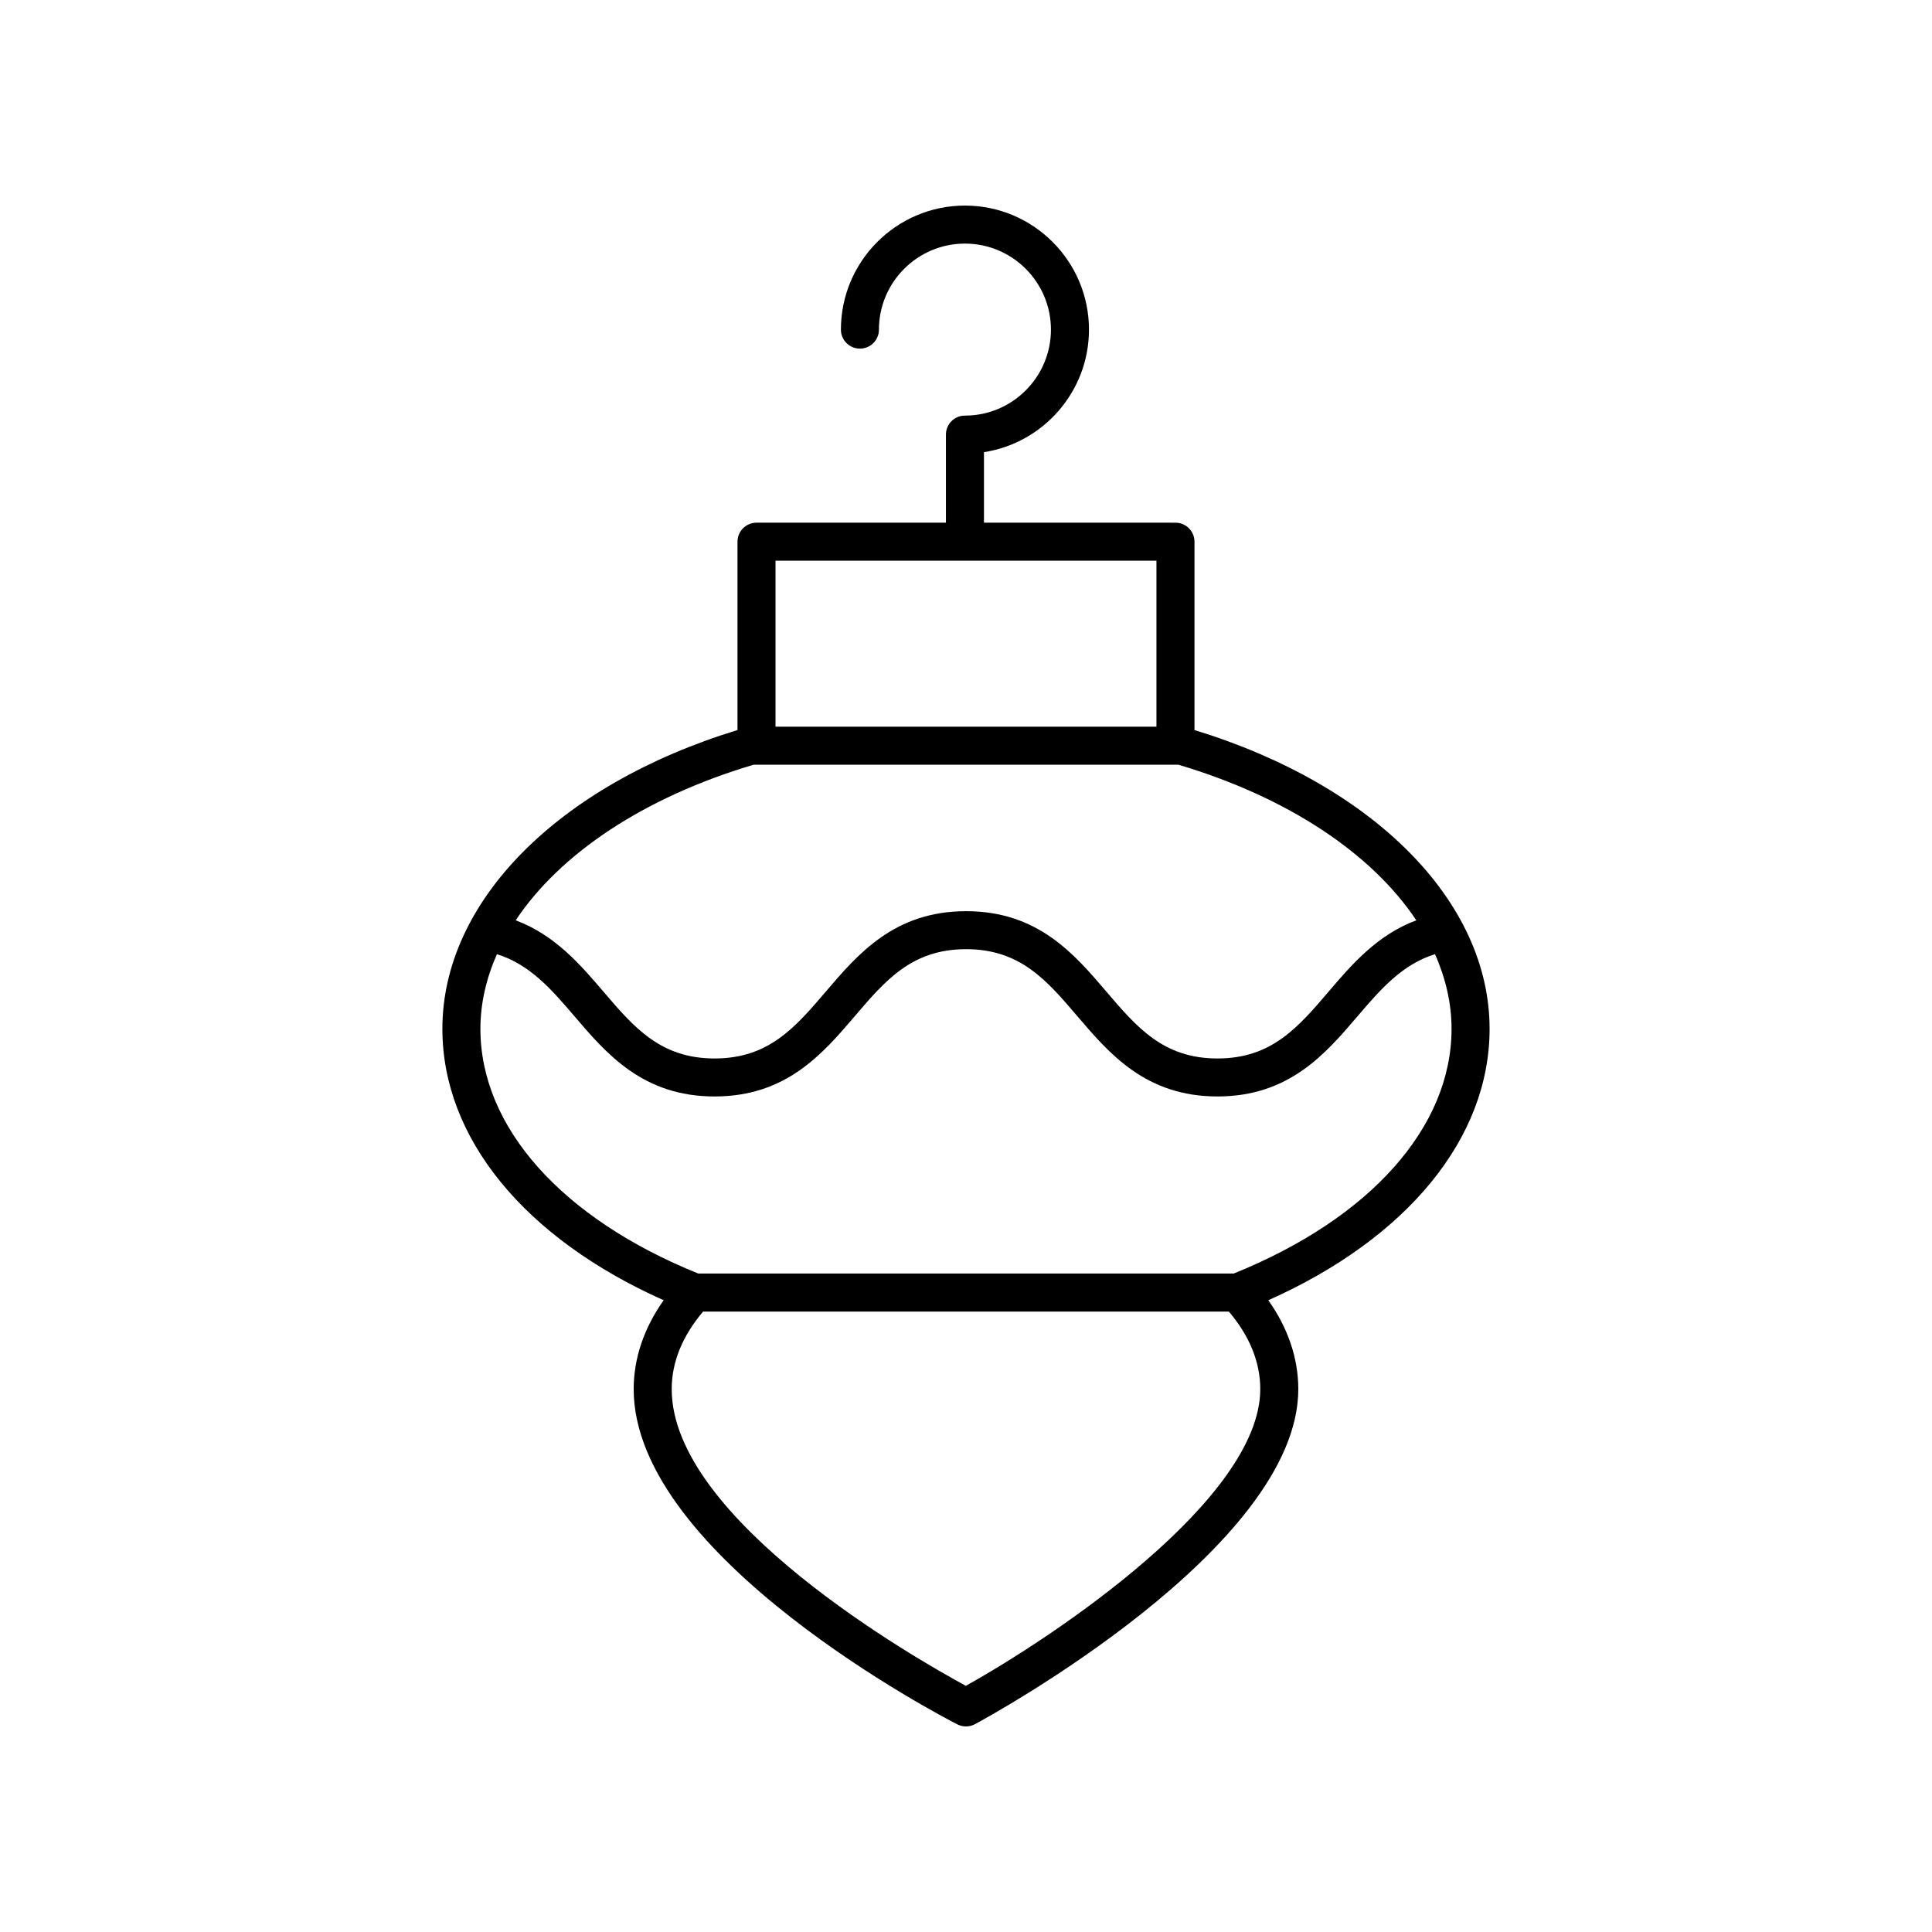
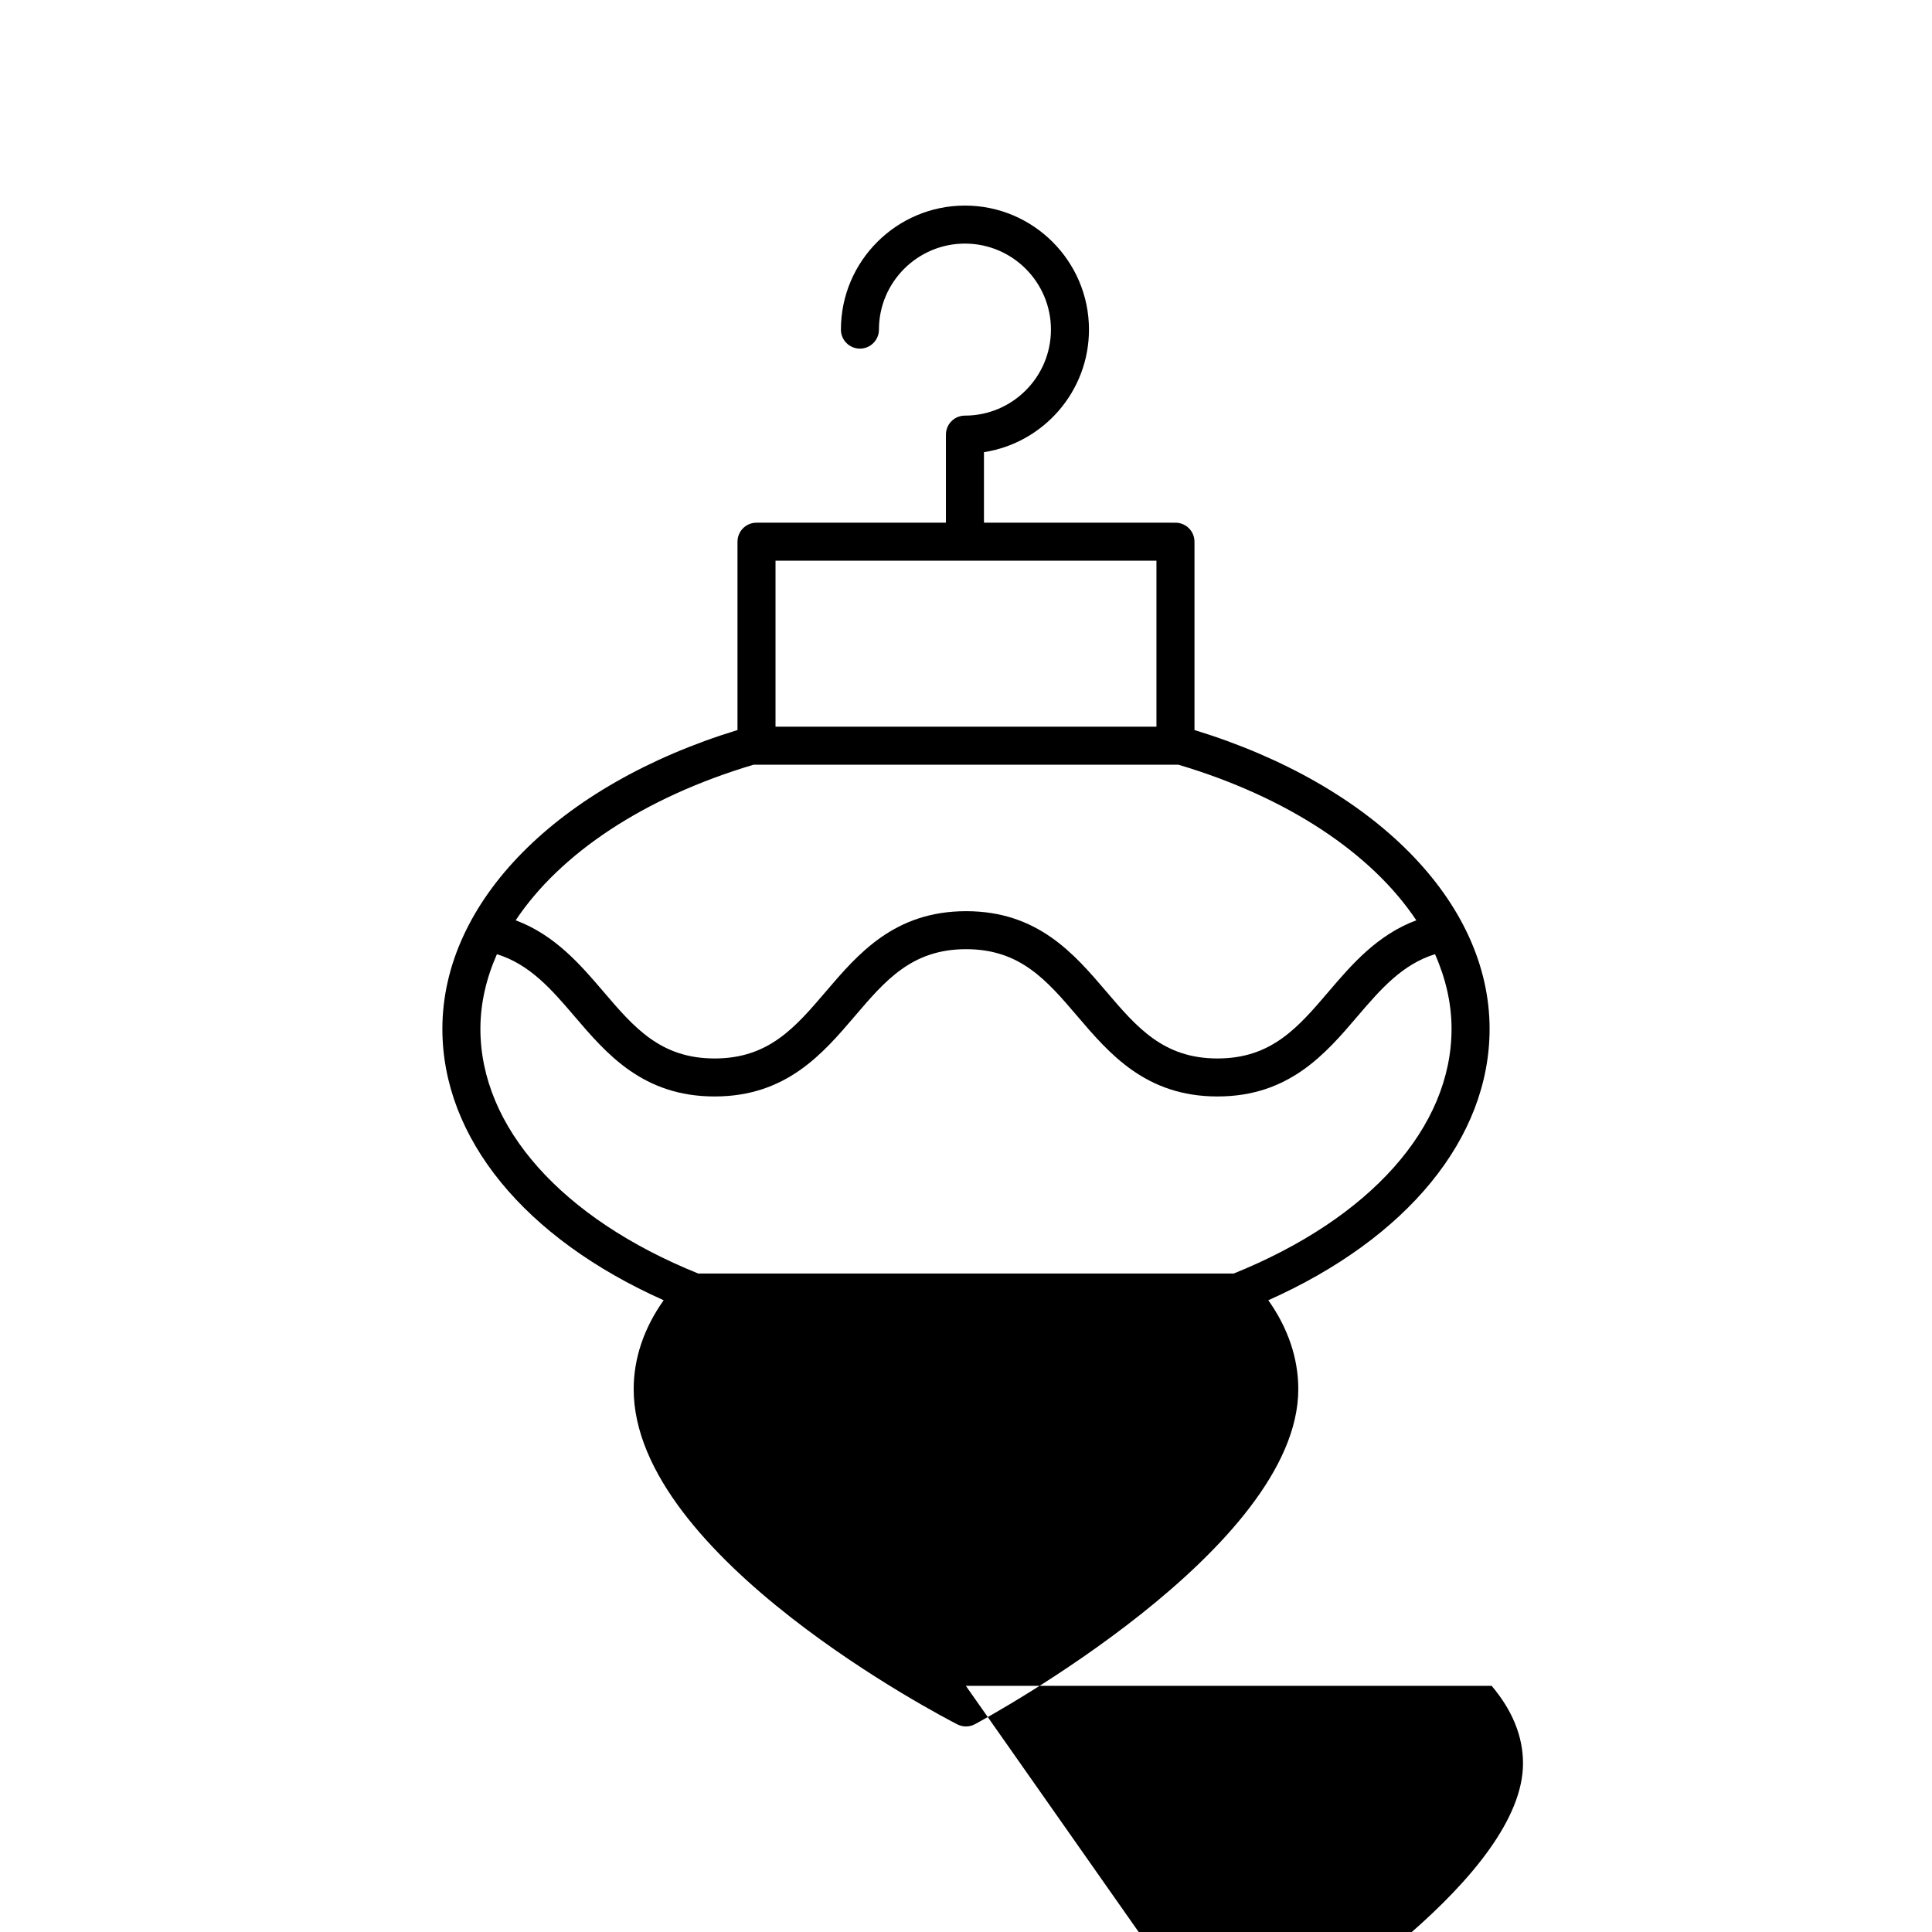
<svg xmlns="http://www.w3.org/2000/svg" fill="#000000" width="800px" height="800px" version="1.1" viewBox="144 144 512 512">
-   <path d="m399.72 254.14c-2.785 0-5.039 2.254-5.039 5.039v23.34h-50.199c-2.785 0-5.039 2.254-5.039 5.039v49.91c-47.566 14.57-78.207 45.465-78.207 79.188 0 28.941 21.785 55.484 58.641 71.922-5.219 7.359-7.945 15.398-7.945 23.562 0 44.453 82.262 87.043 85.766 88.832 0.719 0.367 1.508 0.555 2.293 0.555 0.82 0 1.645-0.203 2.387-0.602 3.5-1.883 85.684-46.613 85.684-88.785 0-8.164-2.727-16.203-7.945-23.562 36.855-16.438 58.641-42.98 58.641-71.922 0-33.723-30.641-64.617-78.207-79.188v-49.91c0-2.781-2.254-5.039-5.039-5.039l-50.75-0.004v-18.688c15.738-2.43 27.828-16.07 27.828-32.48 0-18.125-14.746-32.867-32.867-32.867-18.125 0-32.871 14.746-32.871 32.867 0 2.781 2.254 5.039 5.039 5.039s5.039-2.254 5.039-5.039c0-12.57 10.223-22.793 22.793-22.793 12.566 0 22.789 10.223 22.789 22.793 0 12.566-10.223 22.793-22.789 22.793zm0.238 336.62c-13.211-7.16-77.949-44.035-77.949-78.621 0-7.164 2.82-14.066 8.316-20.559h139.34c5.496 6.492 8.316 13.395 8.316 20.559-0.004 29.031-54.223 65.352-78.027 78.621zm70.988-109.26h-141.9c-36.16-14.598-57.734-38.789-57.734-64.852 0-6.754 1.555-13.387 4.379-19.777 8.719 2.695 14.488 9.352 20.523 16.422 8.516 9.977 18.168 21.281 37.156 21.281 18.988 0 28.641-11.305 37.16-21.281 8.133-9.523 15.152-17.75 29.496-17.75 14.328 0 21.344 8.223 29.473 17.746 8.512 9.977 18.164 21.285 37.141 21.285 18.98 0 28.633-11.309 37.145-21.285 6.035-7.066 11.801-13.727 20.508-16.422 2.824 6.391 4.383 13.023 4.383 19.777 0.004 26.07-21.57 50.258-57.727 64.855zm48.391-93.609c-10.367 3.863-17.148 11.758-23.211 18.863-8.129 9.523-15.148 17.75-29.48 17.75-14.332 0-21.348-8.223-29.477-17.75-8.512-9.977-18.16-21.281-37.137-21.281-18.988 0-28.641 11.305-37.16 21.281-8.133 9.523-15.152 17.75-29.496 17.75-14.336 0-21.363-8.223-29.492-17.75-6.07-7.106-12.852-15-23.227-18.863 11.75-17.641 33.949-32.582 63.043-41.234h112.59c29.098 8.652 51.297 23.594 63.047 41.234zm-68.867-51.312h-100.95v-43.988h100.95z" />
+   <path d="m399.72 254.14c-2.785 0-5.039 2.254-5.039 5.039v23.34h-50.199c-2.785 0-5.039 2.254-5.039 5.039v49.91c-47.566 14.57-78.207 45.465-78.207 79.188 0 28.941 21.785 55.484 58.641 71.922-5.219 7.359-7.945 15.398-7.945 23.562 0 44.453 82.262 87.043 85.766 88.832 0.719 0.367 1.508 0.555 2.293 0.555 0.82 0 1.645-0.203 2.387-0.602 3.5-1.883 85.684-46.613 85.684-88.785 0-8.164-2.727-16.203-7.945-23.562 36.855-16.438 58.641-42.98 58.641-71.922 0-33.723-30.641-64.617-78.207-79.188v-49.91c0-2.781-2.254-5.039-5.039-5.039l-50.75-0.004v-18.688c15.738-2.43 27.828-16.07 27.828-32.48 0-18.125-14.746-32.867-32.867-32.867-18.125 0-32.871 14.746-32.871 32.867 0 2.781 2.254 5.039 5.039 5.039s5.039-2.254 5.039-5.039c0-12.57 10.223-22.793 22.793-22.793 12.566 0 22.789 10.223 22.789 22.793 0 12.566-10.223 22.793-22.789 22.793zm0.238 336.62h139.34c5.496 6.492 8.316 13.395 8.316 20.559-0.004 29.031-54.223 65.352-78.027 78.621zm70.988-109.26h-141.9c-36.16-14.598-57.734-38.789-57.734-64.852 0-6.754 1.555-13.387 4.379-19.777 8.719 2.695 14.488 9.352 20.523 16.422 8.516 9.977 18.168 21.281 37.156 21.281 18.988 0 28.641-11.305 37.16-21.281 8.133-9.523 15.152-17.75 29.496-17.75 14.328 0 21.344 8.223 29.473 17.746 8.512 9.977 18.164 21.285 37.141 21.285 18.98 0 28.633-11.309 37.145-21.285 6.035-7.066 11.801-13.727 20.508-16.422 2.824 6.391 4.383 13.023 4.383 19.777 0.004 26.07-21.57 50.258-57.727 64.855zm48.391-93.609c-10.367 3.863-17.148 11.758-23.211 18.863-8.129 9.523-15.148 17.75-29.48 17.75-14.332 0-21.348-8.223-29.477-17.75-8.512-9.977-18.16-21.281-37.137-21.281-18.988 0-28.641 11.305-37.16 21.281-8.133 9.523-15.152 17.75-29.496 17.75-14.336 0-21.363-8.223-29.492-17.75-6.07-7.106-12.852-15-23.227-18.863 11.75-17.641 33.949-32.582 63.043-41.234h112.59c29.098 8.652 51.297 23.594 63.047 41.234zm-68.867-51.312h-100.95v-43.988h100.95z" />
</svg>